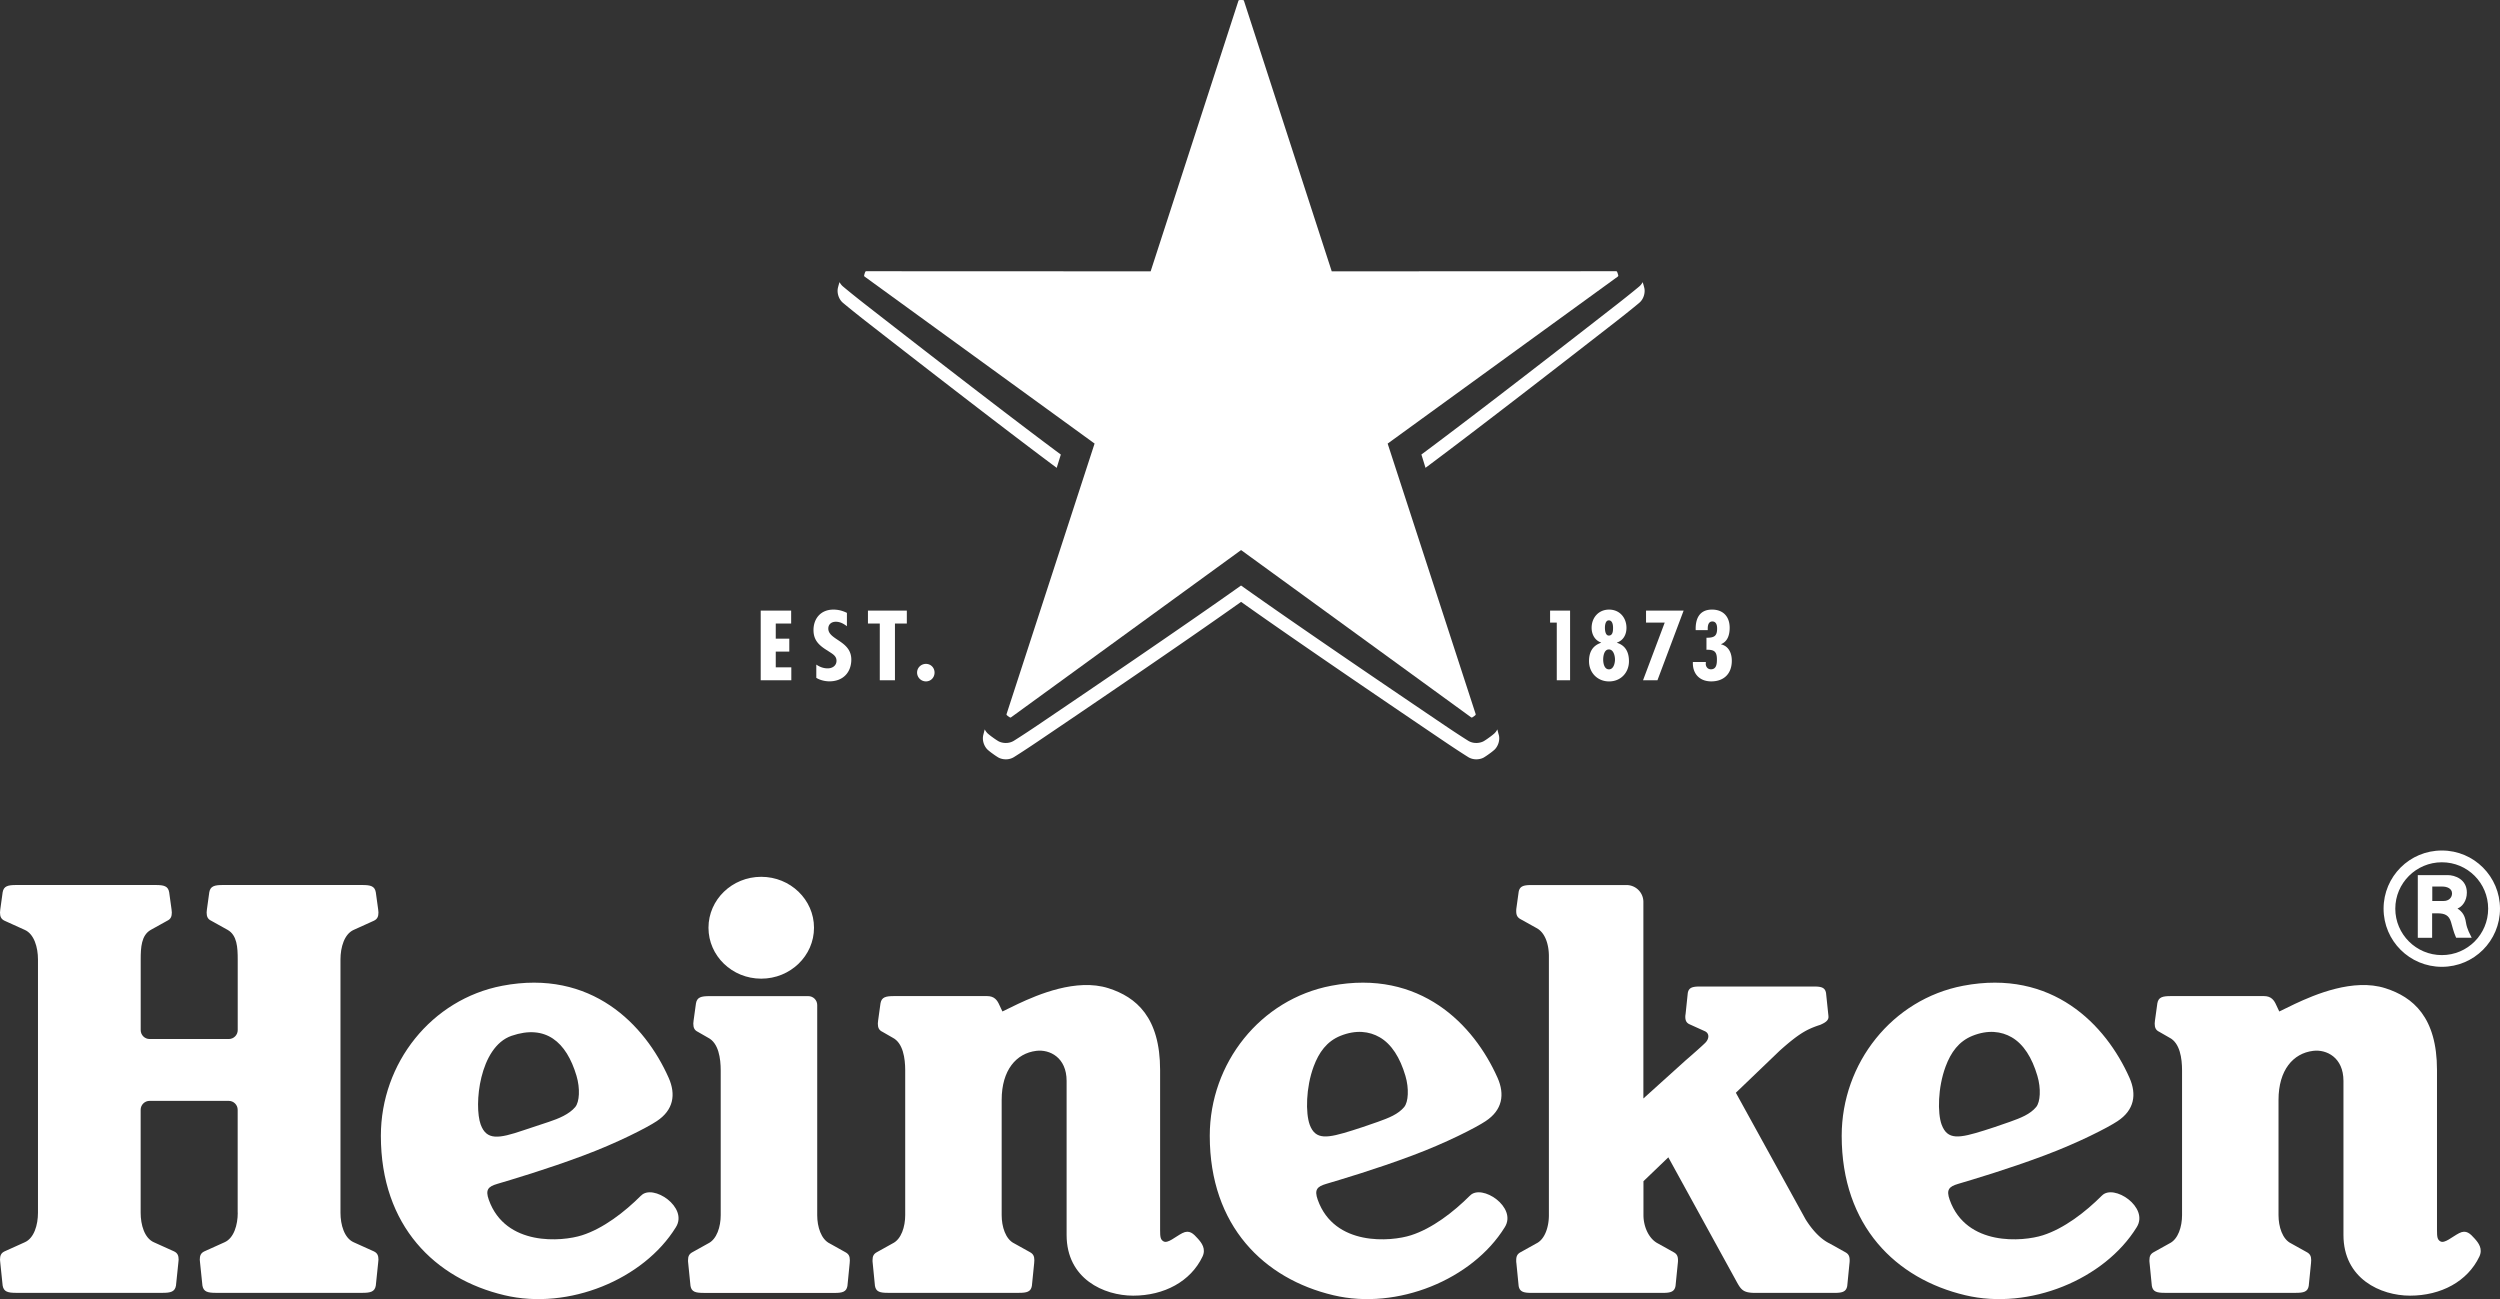
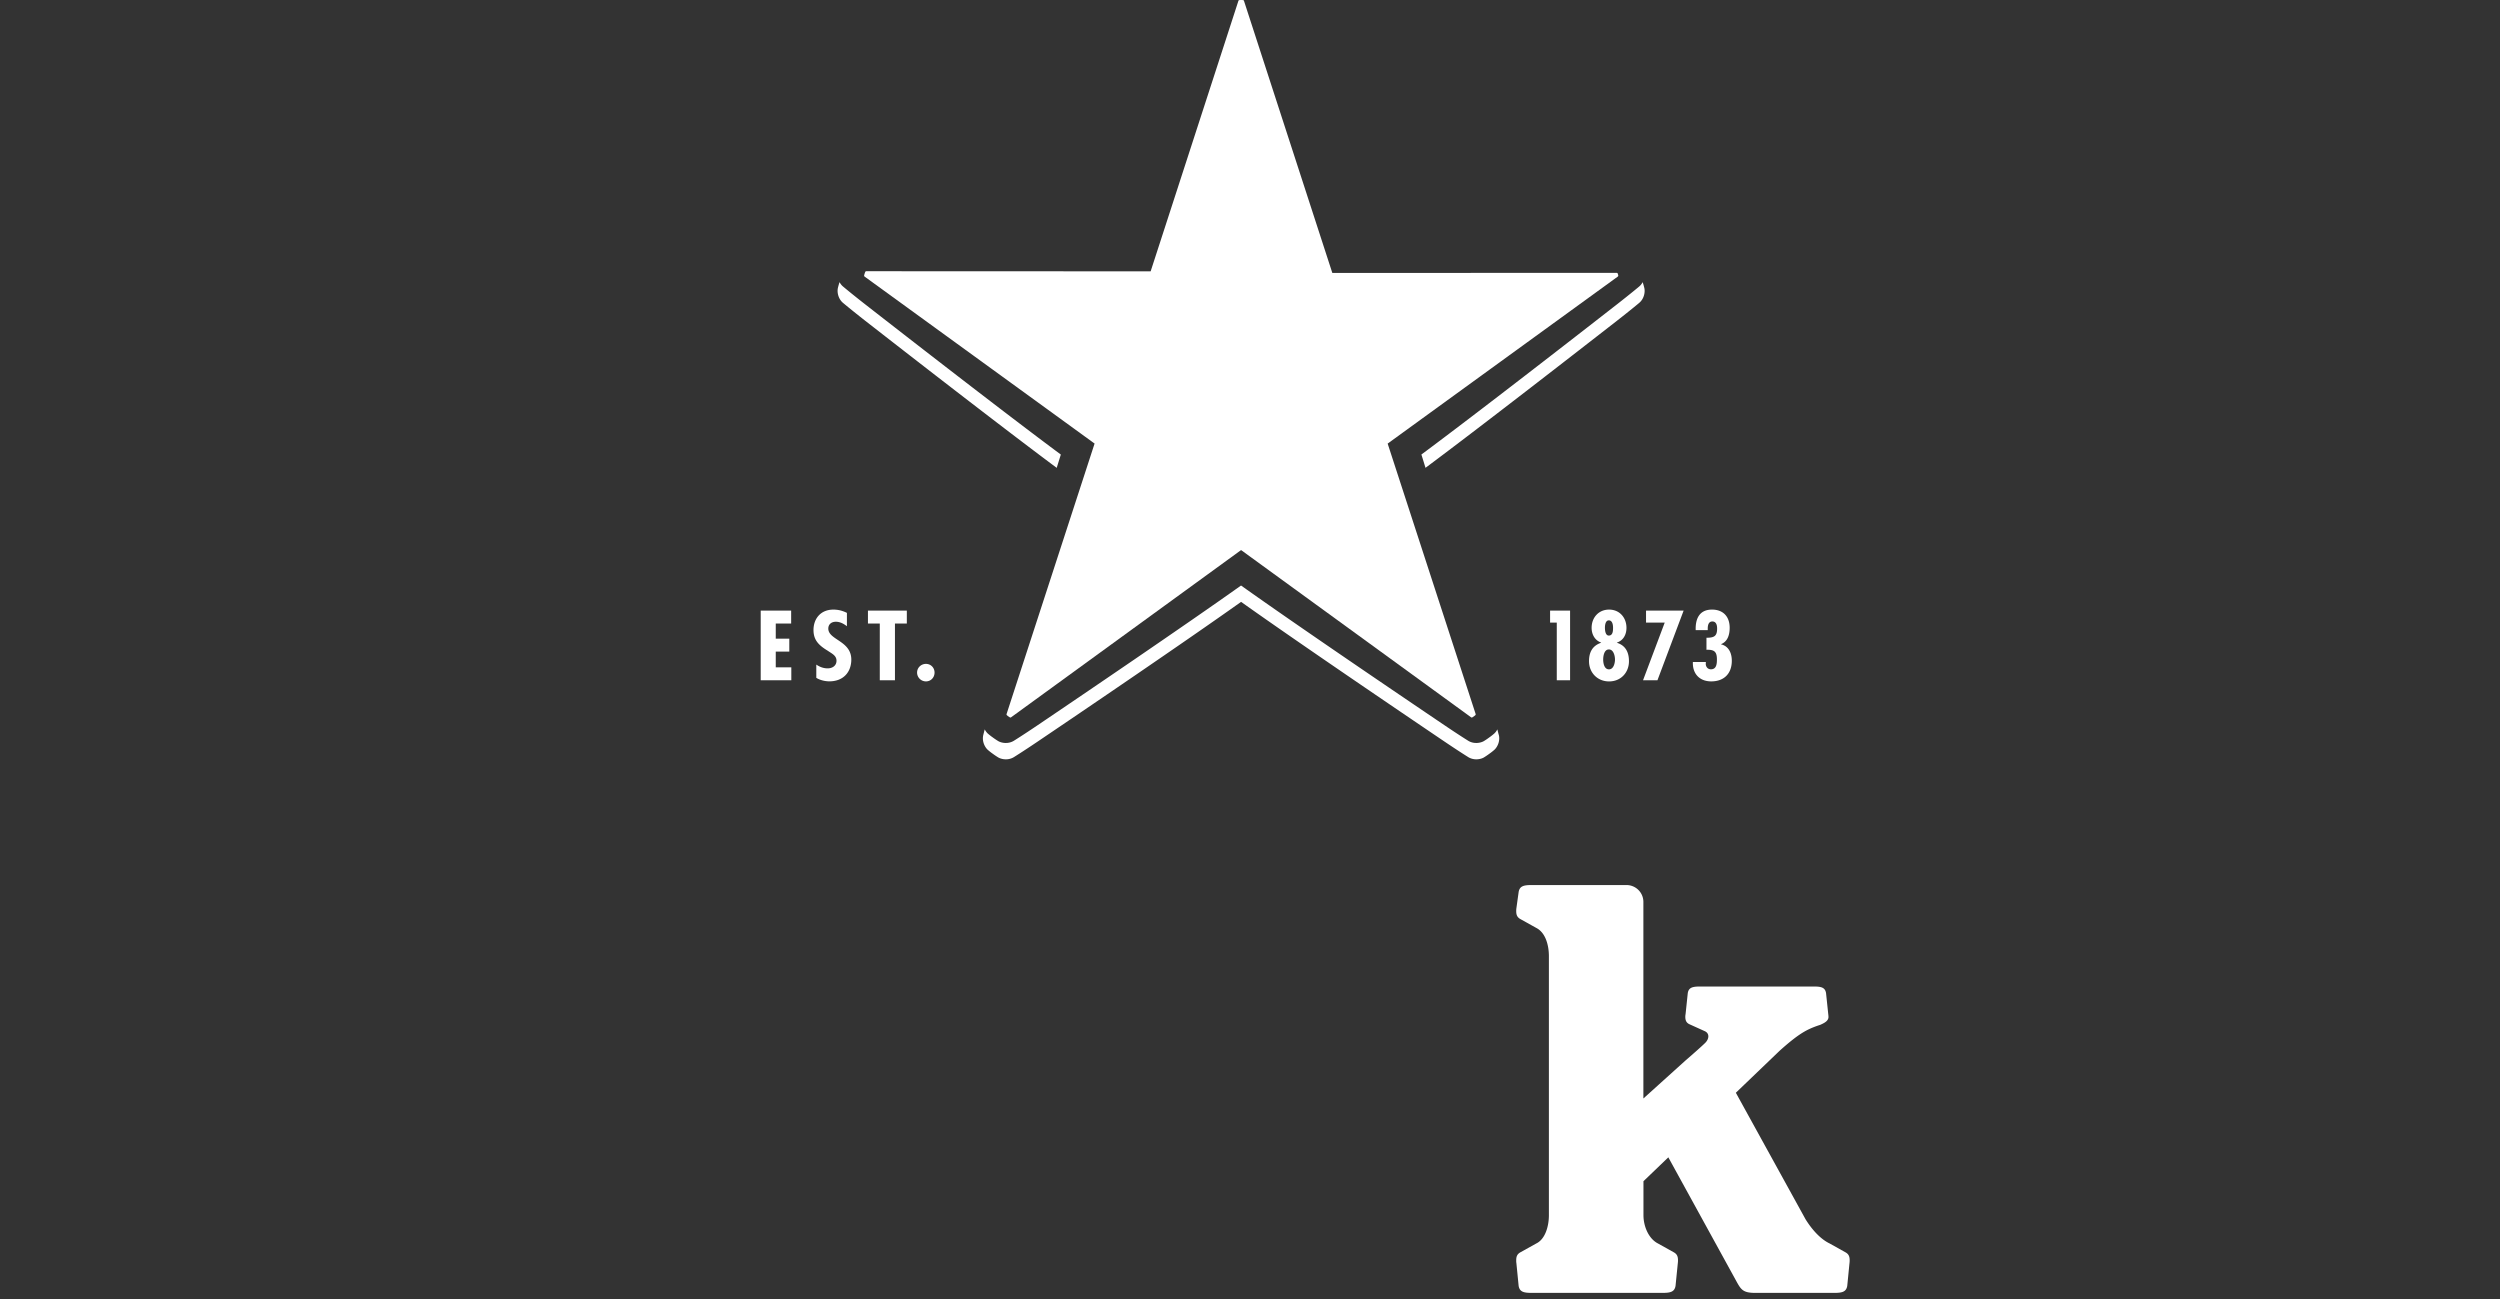
<svg xmlns="http://www.w3.org/2000/svg" id="Laag_1" data-name="Laag 1" viewBox="0 0 631.32 328.06">
  <rect x="0" y="0" width="631.32" height="328.06" fill="#333333" stroke="none" />
  <defs>
    <style>.cls-1{fill:#fff}</style>
  </defs>
  <g id="Logo">
-     <path class="cls-1" d="M616.64 214.78c-8.13-.02-14.72 6.55-14.72 14.69s6.59 14.68 14.72 14.68 14.68-6.57 14.68-14.68-6.58-14.71-14.68-14.69zm0 26.41c-6.49 0-11.76-5.26-11.76-11.72s5.27-11.72 11.76-11.72 11.69 5.23 11.69 11.72-5.23 11.72-11.69 11.72z" />
-     <path class="cls-1" d="M620.58 229.43c1.19-.45 2.37-1.91 2.37-4.03 0-3.37-3.05-4.41-4.82-4.41h-7.57v15.83h3.62v-6.18h1.36c1.83 0 2.89.49 3.4 2.18.38 1.17.55 2.31 1.3 3.99h3.94c-.43-.91-1.2-2.14-1.46-3.86-.26-1.7-.84-2.67-2.15-3.53h.01zm-3.46-1.91h-2.9v-3.64h2.55c1.11 0 2.44.46 2.44 1.73 0 1.09-.85 1.91-2.09 1.91zm-455.25 74.41c-4.16 4.17-9.57 8.32-14.89 10.01-5.02 1.62-19.33 2.87-23.54-8.95-.91-2.56-.17-3.35 2.15-4.03 3.45-1.03 12.35-3.64 21.74-7.16 8.52-3.17 16.12-7.08 18.5-8.67 4.26-2.8 4.9-6.74 3.02-10.97-5.98-13.44-19.51-27.51-42-23.23-17.87 3.41-30.67 19.5-30.67 37.9 0 22.79 13.73 36.12 31.21 40.25 16.16 3.85 35.16-3.99 43.28-17.16 3.22-5.07-5.85-11.09-8.79-7.98zm-40.48-17.94c-1.75-4.83-.35-19.62 7.8-22.42 8.57-2.94 13.84 1.48 16.4 10.12.95 3.2.74 6.58-.31 7.85-1.52 1.84-4.23 2.95-6.67 3.76l-6.42 2.13c-6.31 2.15-9.32 2.58-10.8-1.45zm249.81 17.94c-4.16 4.17-9.57 8.32-14.89 10.01-5.02 1.62-19.33 2.87-23.54-8.95-.91-2.56-.17-3.35 2.14-4.03 3.45-1.03 12.35-3.64 21.74-7.16 8.52-3.17 16.12-7.08 18.5-8.67 4.26-2.8 4.9-6.74 3.02-10.97-5.99-13.44-19.51-27.51-42-23.23-17.87 3.41-30.67 19.5-30.67 37.9 0 22.79 13.73 36.12 31.21 40.25 16.15 3.85 35.15-3.99 43.28-17.16 3.23-5.07-5.85-11.09-8.79-7.98zm-40.47-17.94c-1.05-2.89-.97-9.34 1-14.66 1.33-3.57 3.31-6.36 6.79-7.76 3.92-1.57 7.27-1.14 9.89.37 3 1.73 5.14 5.14 6.5 9.75.95 3.2.74 6.58-.3 7.85-1.52 1.84-3.89 2.77-6.67 3.76-2.78 1-5.25 1.79-6.42 2.16-6.35 1.99-9.32 2.54-10.8-1.48zm200.05 17.94c-4.16 4.17-9.57 8.32-14.89 10.01-5.02 1.62-19.33 2.87-23.54-8.95-.91-2.56-.17-3.35 2.14-4.03 3.46-1.03 12.35-3.64 21.74-7.16 8.52-3.17 16.12-7.08 18.5-8.67 4.26-2.8 4.9-6.74 3.02-10.97-5.98-13.44-19.51-27.51-42-23.23-17.87 3.41-30.67 19.5-30.67 37.9 0 22.79 13.73 36.12 31.21 40.25 16.16 3.85 35.16-3.99 43.28-17.16 3.22-5.07-5.85-11.09-8.79-7.98zm-40.47-17.94c-1.05-2.89-.97-9.34 1.01-14.66 1.33-3.57 3.31-6.36 6.79-7.76 3.92-1.57 7.27-1.14 9.89.37 3 1.73 5.14 5.14 6.5 9.75.95 3.2.74 6.58-.3 7.85-1.52 1.84-3.89 2.77-6.67 3.76-2.78 1-5.25 1.79-6.42 2.16-6.35 1.99-9.32 2.54-10.8-1.48zM60.04 306.25c0 3.05-.96 6.4-3.32 7.45l-5.1 2.3c-.91.42-1.17 1.09-1.17 2.1 0 .25.02.42.07.76l.6 5.79c.27 1.57 1.34 1.83 3.43 1.83h36.92c2.08 0 3.16-.26 3.43-1.83l.6-5.79c.05-.34.07-.51.07-.76 0-1.01-.26-1.68-1.17-2.1l-5.1-2.3c-2.35-1.05-3.32-4.4-3.32-7.45v-63.96c0-3.05.96-6.4 3.32-7.46l5.1-2.31c.91-.42 1.17-1.09 1.17-2.1 0-.25-.02-.42-.07-.76l-.6-4.34c-.27-1.57-1.34-1.83-3.43-1.83H56.28c-2.08 0-3.16.26-3.43 1.83l-.6 4.34c-.05.34-.07.5-.07.76 0 1.01.26 1.68 1.17 2.1l4.15 2.31c2.37 1.36 2.53 4.4 2.53 7.46v17.84c0 1.24-1.01 2.25-2.25 2.25h-20c-1.24 0-2.25-1-2.25-2.25v-17.84c0-3.05.16-6.1 2.53-7.46l4.16-2.31c.91-.42 1.17-1.09 1.17-2.1 0-.25-.02-.42-.07-.76l-.6-4.34c-.27-1.57-1.34-1.83-3.43-1.83H4.1c-2.09 0-3.16.26-3.43 1.83l-.6 4.34c-.05.34-.07.5-.07.76 0 1.01.26 1.68 1.17 2.1l5.1 2.31c2.35 1.05 3.32 4.4 3.32 7.46v63.96c0 3.05-.96 6.4-3.32 7.45l-5.1 2.3c-.91.42-1.17 1.09-1.17 2.1 0 .25.02.42.07.76l.6 5.79c.27 1.57 1.34 1.83 3.43 1.83h36.91c2.08 0 3.16-.26 3.43-1.83l.6-5.79c.05-.34.07-.51.07-.76 0-1.01-.26-1.68-1.17-2.1l-5.1-2.3c-2.36-1.05-3.32-4.4-3.32-7.45v-26c0-1.24 1.01-2.25 2.25-2.25h20c1.24 0 2.25 1.01 2.25 2.25v26h.02zm145.52-71.97c0 7.1-5.97 12.86-13.33 12.86s-13.32-5.76-13.32-12.86 5.97-12.86 13.32-12.86 13.33 5.76 13.33 12.86zm-27.9 92.21c-2 0-3.03-.25-3.29-1.76l-.58-5.77c-.05-.33-.04-.48-.04-.73 0-.97.27-1.56 1.1-2.01l3.97-2.21c2.2-1.06 3.18-4.22 3.18-7.15v-36.52c0-3.05-.52-6.96-3.21-8.3l-2.54-1.46c-.91-.42-1.17-1.09-1.17-2.1 0-.25.02-.42.07-.76l.6-4.34c.27-1.58 1.34-1.83 3.43-1.83h24.94c1.24 0 2.25 1 2.25 2.25v53.07c0 2.93.98 6.09 3.18 7.15l3.96 2.21c.83.45 1.1 1.04 1.1 2.01 0 .25 0 .4-.04.73l-.57 5.77c-.26 1.51-1.29 1.76-3.29 1.76h-33.05zm75.47-71.06l3.93-1.91c4.99-2.34 14.77-6.54 22.85-3.97 7 2.23 13.05 7.32 13.05 20.66v40.41c0 1.72.08 2.43.88 2.87 1.07.59 2.94-1.17 4.73-2.09 1.81-.93 2.81.16 3.91 1.38.97 1.07 2.13 2.58 1.18 4.56-2.98 6.25-9.67 9.85-17.5 9.85-7.39 0-16.81-4.24-16.81-15.32v-38.91c0-5.95-4.31-8.01-7.66-7.59-5.06.62-8.74 4.86-8.74 12.4v29.08c0 2.93.98 6.09 3.18 7.15l3.97 2.21c.83.45 1.1 1.04 1.1 2.01 0 .25 0 .4-.04.73l-.58 5.77c-.26 1.51-1.29 1.76-3.29 1.76h-33.05c-2 0-3.03-.25-3.29-1.76l-.57-5.77c-.05-.33-.04-.48-.04-.73 0-.97.27-1.56 1.1-2.01l3.97-2.21c2.2-1.06 3.18-4.22 3.18-7.15v-36.52c0-3.05-.52-6.96-3.2-8.3l-2.54-1.46c-.91-.42-1.17-1.09-1.17-2.1 0-.25.02-.42.07-.76l.6-4.34c.27-1.58 1.34-1.83 3.43-1.83h23.49c1.85 0 2.57 1.05 3.1 2.25l.77 1.64zm322.45 0l3.93-1.91c4.99-2.34 14.77-6.54 22.85-3.97 7 2.23 13.05 7.32 13.05 20.66v40.41c0 1.72.08 2.43.87 2.87 1.07.59 2.95-1.17 4.73-2.09 1.81-.93 2.81.16 3.91 1.38.97 1.07 2.13 2.58 1.18 4.56-2.98 6.25-9.67 9.85-17.5 9.85-7.39 0-16.81-4.24-16.81-15.32v-38.91c0-5.95-4.31-8.01-7.66-7.59-5.06.62-8.74 4.86-8.74 12.4v29.08c0 2.93.98 6.09 3.18 7.15l3.97 2.21c.83.45 1.1 1.04 1.1 2.01 0 .25 0 .4-.04.73l-.58 5.77c-.25 1.51-1.29 1.76-3.29 1.76h-33.04c-2 0-3.03-.25-3.29-1.76l-.57-5.77c-.05-.33-.04-.48-.04-.73 0-.97.26-1.56 1.09-2.01l3.97-2.21c2.2-1.06 3.18-4.22 3.18-7.15v-36.52c0-3.05-.52-6.96-3.2-8.3l-2.54-1.46c-.91-.42-1.17-1.09-1.17-2.1 0-.25.02-.42.07-.76l.6-4.34c.27-1.58 1.34-1.83 3.43-1.83h23.49c1.85 0 2.57 1.05 3.1 2.25l.77 1.64z" />
    <path class="cls-1" d="M455.93 307.87c1.75 2.82 3.89 5.08 6.1 6.14l3.96 2.21c.83.45 1.1 1.04 1.1 2.01 0 .25 0 .4-.04.73l-.57 5.77c-.26 1.51-1.29 1.76-3.29 1.76h-19.95c-3.41 0-3.67-.99-5.21-3.77l-16.73-30.46-6.28 6.03v8.57c0 2.93 1.38 6 3.66 7.15l3.96 2.21c.83.45 1.1 1.04 1.1 2.01 0 .25 0 .4-.04.73l-.58 5.77c-.26 1.51-1.29 1.76-3.29 1.76h-33.04c-2 0-3.03-.25-3.29-1.76l-.57-5.77c-.05-.33-.04-.48-.04-.73 0-.97.27-1.56 1.1-2.01l3.97-2.21c2.2-1.06 3.18-4.22 3.18-7.15v-65.38c0-2.93-.91-5.99-3.18-7.15l-3.97-2.21c-.83-.45-1.1-1.05-1.1-2.02 0-.24 0-.4.04-.72l.57-4.12c.26-1.51 1.29-1.76 3.29-1.76h23.95a4.26 4.26 0 0 1 4.26 4.27v49.63l10.65-9.61c1.52-1.31 4.01-3.49 4.98-4.45.97-.97 1.17-2.41-.21-2.98l-3.76-1.7c-.83-.38-1.07-.99-1.07-1.91 0-.23.02-.38.07-.69l.55-5.27c.24-1.43 1.22-1.67 3.12-1.67h28.68c1.9 0 2.88.23 3.12 1.67l.55 5.27c.04.31.05.46.06.69.06 1.14-1.29 1.69-2.12 2.07 0 0-2.04.59-3.89 1.65s-3.83 2.64-6.32 4.87l-11.06 10.61 17.59 31.93zm-25.18-140.21l.03-.49h-3.28c-.13 2.93 1.66 4.9 4.63 4.9 3.24 0 5.2-1.97 5.2-5.21 0-1.87-.74-3.67-2.7-4.14v-.06c1.71-.68 2.16-2.47 2.16-4.13 0-2.8-1.63-4.59-4.46-4.59-3.21 0-4.22 2.35-4.12 5.19h3.04v-.37c0-.77.16-1.82 1.17-1.82s1.2 1.01 1.2 1.79c0 1.95-.79 2.32-2.69 2.32v3.04c1.98-.07 2.64.48 2.64 2.45 0 1.04-.09 2.48-1.51 2.48-.93 0-1.31-.79-1.31-1.37m-5.59-13.45h-9.49v3.02h4.72l-5.48 14.57h3.64l6.61-17.59zm-16.84 8.12v-.05c1.63-.54 2.41-2.04 2.41-3.72 0-2.58-1.74-4.61-4.39-4.61s-4.41 2.03-4.41 4.61c0 1.67.83 3.17 2.39 3.71v.06c-2.17.73-3.05 2.38-3.05 4.65 0 2.89 2.13 5.11 5.07 5.11s5.02-2.21 5.02-5.11c0-2.21-.83-3.96-3.04-4.65m-2.05-5.66c.95 0 1.07 1.22 1.07 1.87s0 1.97-1.07 1.97c-.87 0-.98-1.35-.98-1.99s.14-1.85.98-1.85m.04 12.37c-1.21 0-1.46-1.59-1.46-2.48s.25-2.55 1.44-2.55 1.54 1.67 1.54 2.55-.34 2.48-1.52 2.48m-9.82-14.83h-5.05v3.02h1.69v14.57h3.36V154.2zm-196.7 0h-7.69v17.59h7.73v-3.27h-3.93v-3.97h3.42v-3.26h-3.42v-3.83h3.89v-3.26zm34.04 13.45c-1.25 0-2.24.98-2.24 2.19s.98 2.23 2.24 2.23 2.17-1 2.17-2.23-.95-2.19-2.17-2.19M229 154.2h-9.82v3.26h2.99v14.33H226v-14.33h3v-3.26zm-15.13 3.97v-3.4c-1.08-.54-2.17-.83-3.41-.83-3.28 0-5.03 2.36-5.03 5.16 0 2.54 1.34 3.86 3.55 5.2 1.06.74 2.26 1.23 2.26 2.56 0 1.18-.96 1.92-2.22 1.92-1.1 0-2-.36-2.88-.95v3.34c.88.57 2.2.89 3.29.89 3.57 0 5.55-2.37 5.55-5.5 0-4.76-5.81-4.94-5.81-7.82 0-1.06.76-1.73 1.91-1.73 1.08 0 2 .52 2.8 1.14m164.59 27.34c.45 1.63-.35 3.21-1.13 3.89-.64.56-1.27.99-1.27.99s-.61.46-1.33.9c-.88.53-2.64.8-4.05-.13 0 0-2.24-1.39-5.88-3.85-11.54-7.8-37.31-25.28-51.4-35.3-14.09 10.02-39.85 27.5-51.4 35.3-3.64 2.46-5.88 3.85-5.88 3.85-1.41.93-3.16.66-4.05.13-.73-.44-1.34-.9-1.34-.9s-.63-.43-1.27-.99c-.78-.68-1.58-2.26-1.13-3.89 0 0 .11-.46.33-1.3.23.44.51.81.79 1.06.64.56 1.27.99 1.27.99s.61.46 1.34.9c.88.53 2.64.8 4.05-.13 0 0 2.24-1.39 5.88-3.85 11.54-7.8 37.31-25.28 51.4-35.3 14.08 10.02 39.85 27.5 51.4 35.3 3.64 2.46 5.88 3.85 5.88 3.85 1.41.93 3.16.66 4.05.13.73-.44 1.33-.9 1.33-.9s.63-.43 1.27-.99c.28-.25.57-.61.79-1.06.22.84.33 1.3.33 1.3h.02zm-110.58-70.7c-13.88-10.3-38.47-29.41-49.45-37.97-3.46-2.7-5.48-4.41-5.48-4.41-.42-.33-.72-.74-.95-1.16-.06.18-.26.8-.42 1.49-.23 1.01.05 2.75 1.37 3.81 0 0 2.02 1.7 5.48 4.41 10.72 8.36 34.37 26.74 48.41 37.19.36-1.17.71-2.29 1.04-3.36zm146.93-43.54a3.6 3.6 0 0 1-.95 1.16s-2.02 1.7-5.48 4.4c-10.99 8.57-35.57 27.67-49.45 37.97.34 1.06.68 2.19 1.04 3.36 14.04-10.46 37.69-28.84 48.41-37.19 3.46-2.7 5.48-4.4 5.48-4.4 1.32-1.05 1.61-2.8 1.37-3.81-.16-.69-.36-1.31-.42-1.49z" />
-     <path class="cls-1" d="M276.41 112.02l-22.22 68.29c-.04.12 0 .25.1.32 0 0 .16.14.34.27.18.13.36.24.36.24.1.08.24.07.34 0l58.08-42.23 58.08 42.23c.1.07.24.08.34 0 0 0 .19-.11.36-.24.18-.13.34-.27.34-.27.11-.07.14-.21.11-.32l-22.22-68.29 58.12-42.18a.3.3 0 0 0 .11-.32s-.05-.21-.12-.42c-.07-.21-.15-.41-.15-.41a.288.288 0 0 0-.27-.2l-71.81.03L314.14.22a.279.279 0 0 0-.27-.2s-.22-.02-.44-.02-.43.02-.43.02a.27.27 0 0 0-.27.2l-22.16 68.3-71.81-.03c-.12 0-.23.08-.27.2 0 0-.09.2-.15.41-.07.21-.11.42-.11.42-.04.12 0 .25.1.32l58.11 42.19h-.03z" />
+     <path class="cls-1" d="M276.41 112.02l-22.22 68.29c-.04.12 0 .25.1.32 0 0 .16.14.34.27.18.13.36.24.36.24.1.08.24.07.34 0l58.08-42.23 58.08 42.23c.1.07.24.08.34 0 0 0 .19-.11.36-.24.18-.13.34-.27.34-.27.11-.07.14-.21.11-.32l-22.22-68.29 58.12-42.18a.3.3 0 0 0 .11-.32s-.05-.21-.12-.42a.288.288 0 0 0-.27-.2l-71.81.03L314.14.22a.279.279 0 0 0-.27-.2s-.22-.02-.44-.02-.43.02-.43.02a.27.27 0 0 0-.27.2l-22.16 68.3-71.81-.03c-.12 0-.23.08-.27.2 0 0-.09.2-.15.41-.07.21-.11.42-.11.42-.04.12 0 .25.1.32l58.11 42.19h-.03z" />
  </g>
</svg>